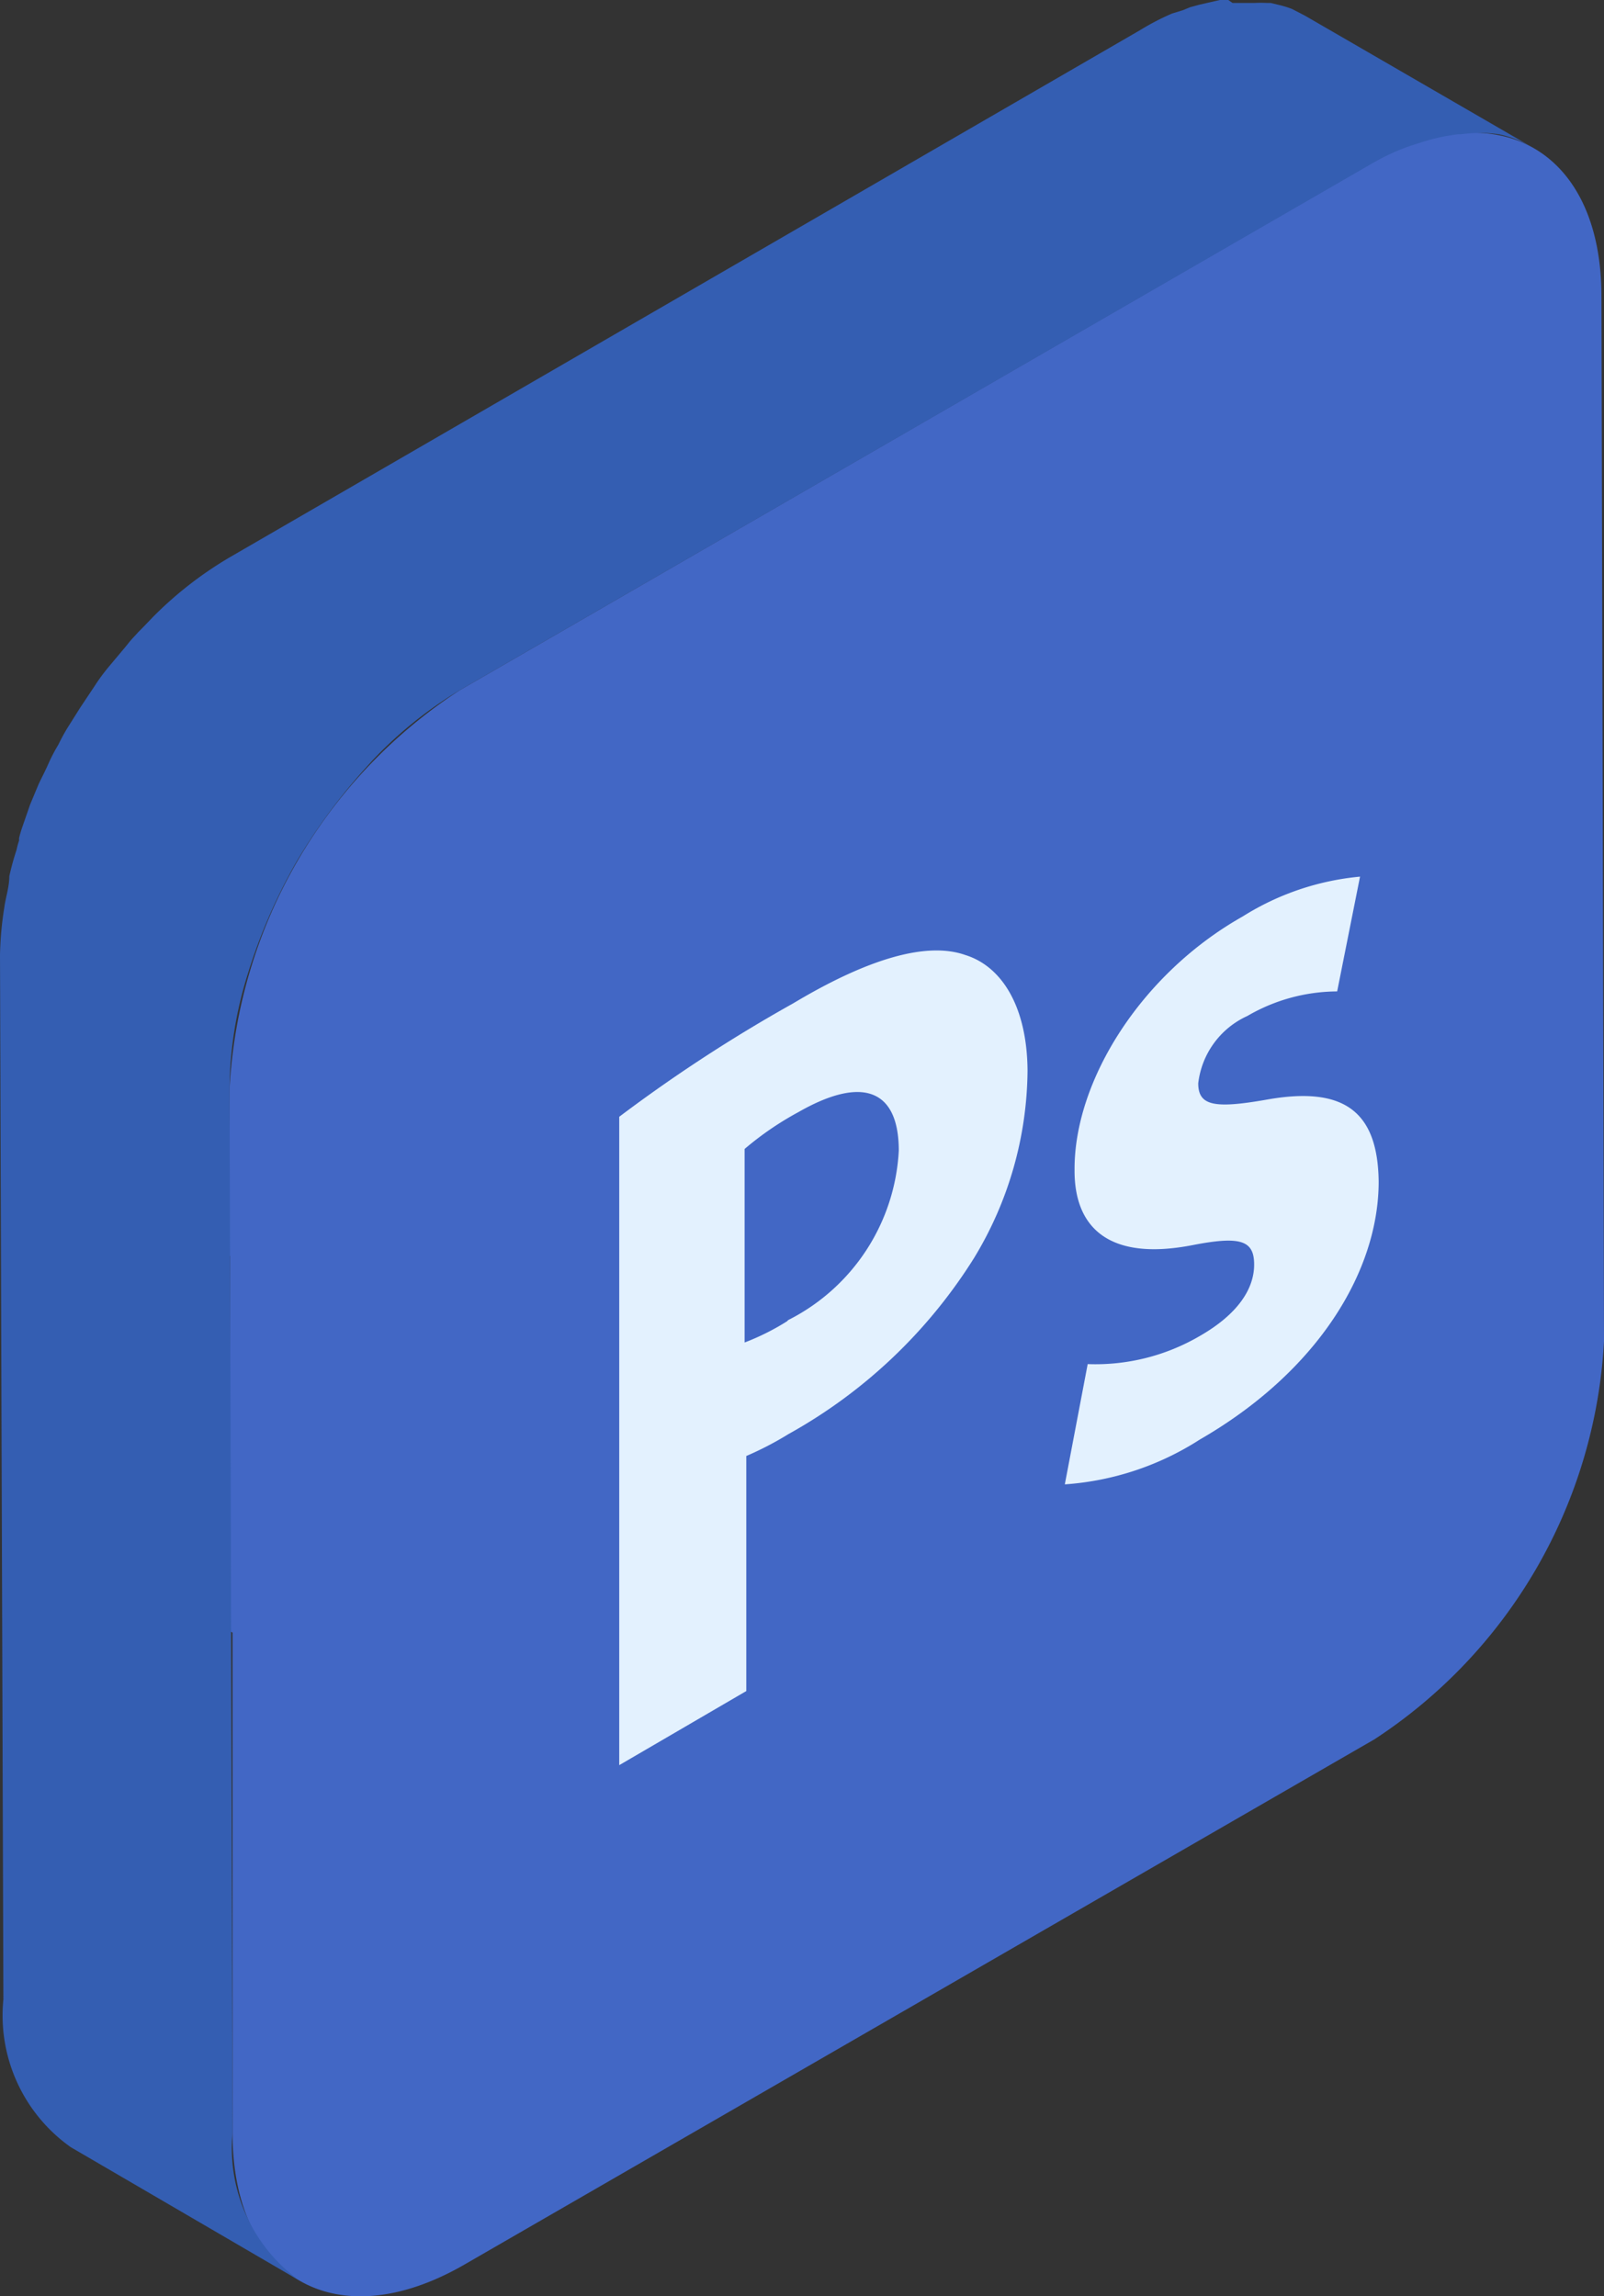
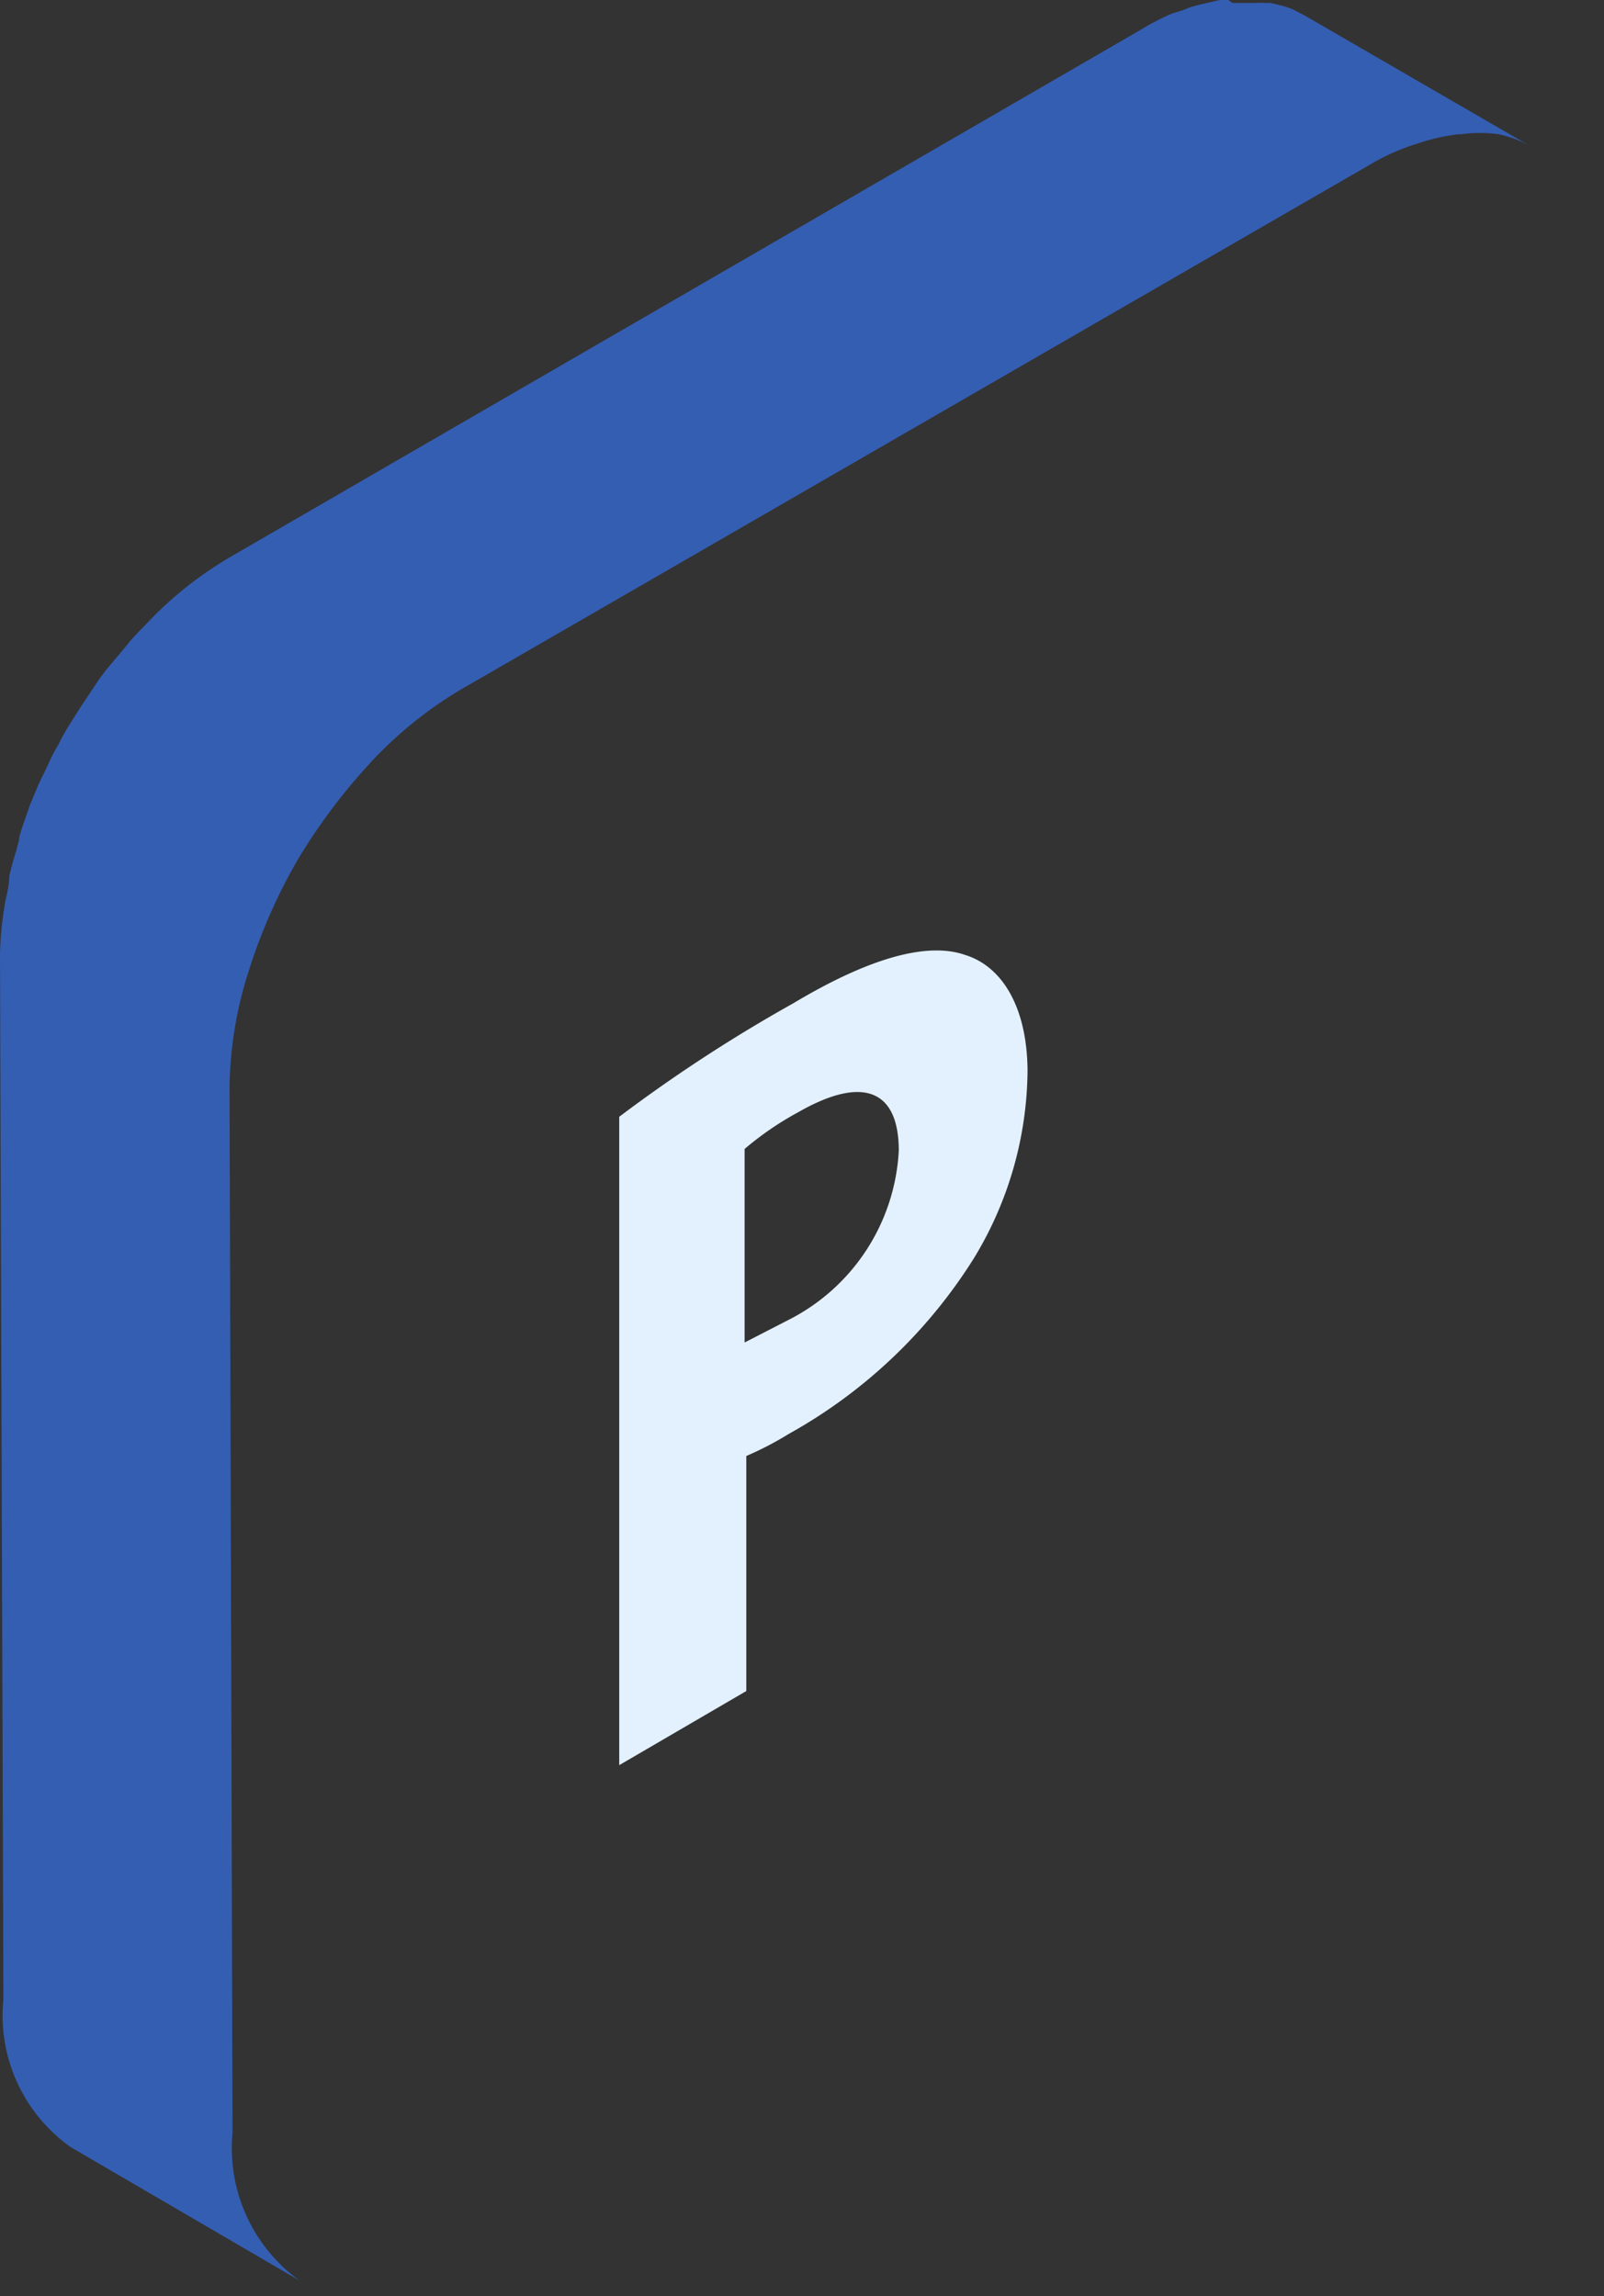
<svg xmlns="http://www.w3.org/2000/svg" id="a4d1c78e-3ed4-455f-ac18-b9781b80a395" data-name="圖層 1" viewBox="0 0 37.87 54.22">
  <rect x="0" y="0" width="37.87" height="54.22" fill="#333333" stroke="none" />
  <defs>
    <style>.ab911d9c-a057-4b79-9692-a68dbc5896e1{fill:#4267c5;}.e9b8ecc9-0547-43d8-b9dd-fdaf7c1792f9{fill:#345eb2;}.febeef5d-0f2a-485d-aa9b-8a94bf1b63e3{fill:#e3f1fe;}</style>
  </defs>
  <title>designer</title>
-   <path class="ab911d9c-a057-4b79-9692-a68dbc5896e1" d="M37.81,7c0-3.47-2.48-4.85-5.47-3.12L10.85,16.3a12,12,0,0,0-5.43,9.4v2.16l-.88.51.89,1.29v5.86L4.49,38l1,.55,0,11.81c0,3.47,2.47,4.85,5.48,3.11l21.48-12.4a12,12,0,0,0,5.42-9.4Z" />
  <path class="e9b8ecc9-0547-43d8-b9dd-fdaf7c1792f9" d="M33.53,3.37a4.59,4.59,0,0,1,.9-.2h.07a3.19,3.19,0,0,1,.88,0h0a2.57,2.57,0,0,1,.8.31L30.81.37s0,0,0,0L30.5.21a2.46,2.46,0,0,0-.29-.09L30,.07H30s0,0-.08,0a3,3,0,0,0-.31,0H29.1L29,0h-.2l-.48.11-.22.06-.17.07-.26.08a6,6,0,0,0-.75.39L5.44,13.15a8.9,8.9,0,0,0-1.82,1.41l-.25.26-.1.1c-.08.09-.17.18-.24.27s-.3.36-.45.54-.25.32-.36.49l-.32.48-.29.46s0,0,0,0h0a4.36,4.36,0,0,0-.23.42,4,4,0,0,0-.24.46c-.07.16-.15.31-.23.48L.71,19l-.18.52a2.76,2.76,0,0,0-.08.27s0,.05,0,.06a1.8,1.8,0,0,0-.06.22,6.29,6.29,0,0,0-.17.62c0,.26-.09.51-.12.75A7.94,7.94,0,0,0,0,22.55L.08,47.21A3.81,3.81,0,0,0,1.67,50.7l5.4,3.15a3.86,3.86,0,0,1-1.58-3.49L5.42,25.7A9.19,9.19,0,0,1,5.85,23v0A13.09,13.09,0,0,1,7,20.35H7A13.75,13.75,0,0,1,8.7,18.06l.09-.1a9.63,9.63,0,0,1,2.06-1.66L32.34,3.89a5.21,5.21,0,0,1,1-.46Z" />
-   <path class="febeef5d-0f2a-485d-aa9b-8a94bf1b63e3" d="M22.79,22.55c.87.27,1.46,1.23,1.47,2.73A8.63,8.63,0,0,1,23,29.7a12.08,12.08,0,0,1-4.38,4.16,7.66,7.66,0,0,1-1,.52l0,5.55-3,1.75,0-15.31a36.12,36.12,0,0,1,4.11-2.68C20.55,22.6,21.91,22.24,22.79,22.55Zm-4.18,8.62a4.76,4.76,0,0,0,2.61-4c0-1.44-.85-1.78-2.37-.91a7.34,7.34,0,0,0-1.27.87l0,4.57a5.67,5.67,0,0,0,1-.5Z" />
-   <path class="febeef5d-0f2a-485d-aa9b-8a94bf1b63e3" d="M29.34,21.64a6.28,6.28,0,0,1,2.77-.94l-.54,2.71a4.24,4.24,0,0,0-2.12.58,2,2,0,0,0-1.16,1.59c0,.53.38.6,1.59.39,1.86-.34,2.65.28,2.67,1.93,0,2.11-1.43,4.48-4.22,6.09a6.75,6.75,0,0,1-3.19,1.06l.54-2.84a4.88,4.88,0,0,0,2.64-.66c.91-.52,1.29-1.12,1.29-1.69s-.32-.68-1.45-.46c-2,.39-2.8-.43-2.79-1.78C25.36,25.53,26.93,23,29.34,21.64Z" />
+   <path class="febeef5d-0f2a-485d-aa9b-8a94bf1b63e3" d="M22.79,22.55c.87.27,1.46,1.23,1.47,2.73A8.63,8.63,0,0,1,23,29.7a12.08,12.08,0,0,1-4.38,4.16,7.66,7.66,0,0,1-1,.52l0,5.55-3,1.75,0-15.31a36.12,36.12,0,0,1,4.11-2.68C20.55,22.6,21.91,22.24,22.79,22.55Zm-4.18,8.62a4.76,4.76,0,0,0,2.61-4c0-1.44-.85-1.78-2.37-.91a7.34,7.34,0,0,0-1.27.87l0,4.57Z" />
</svg>